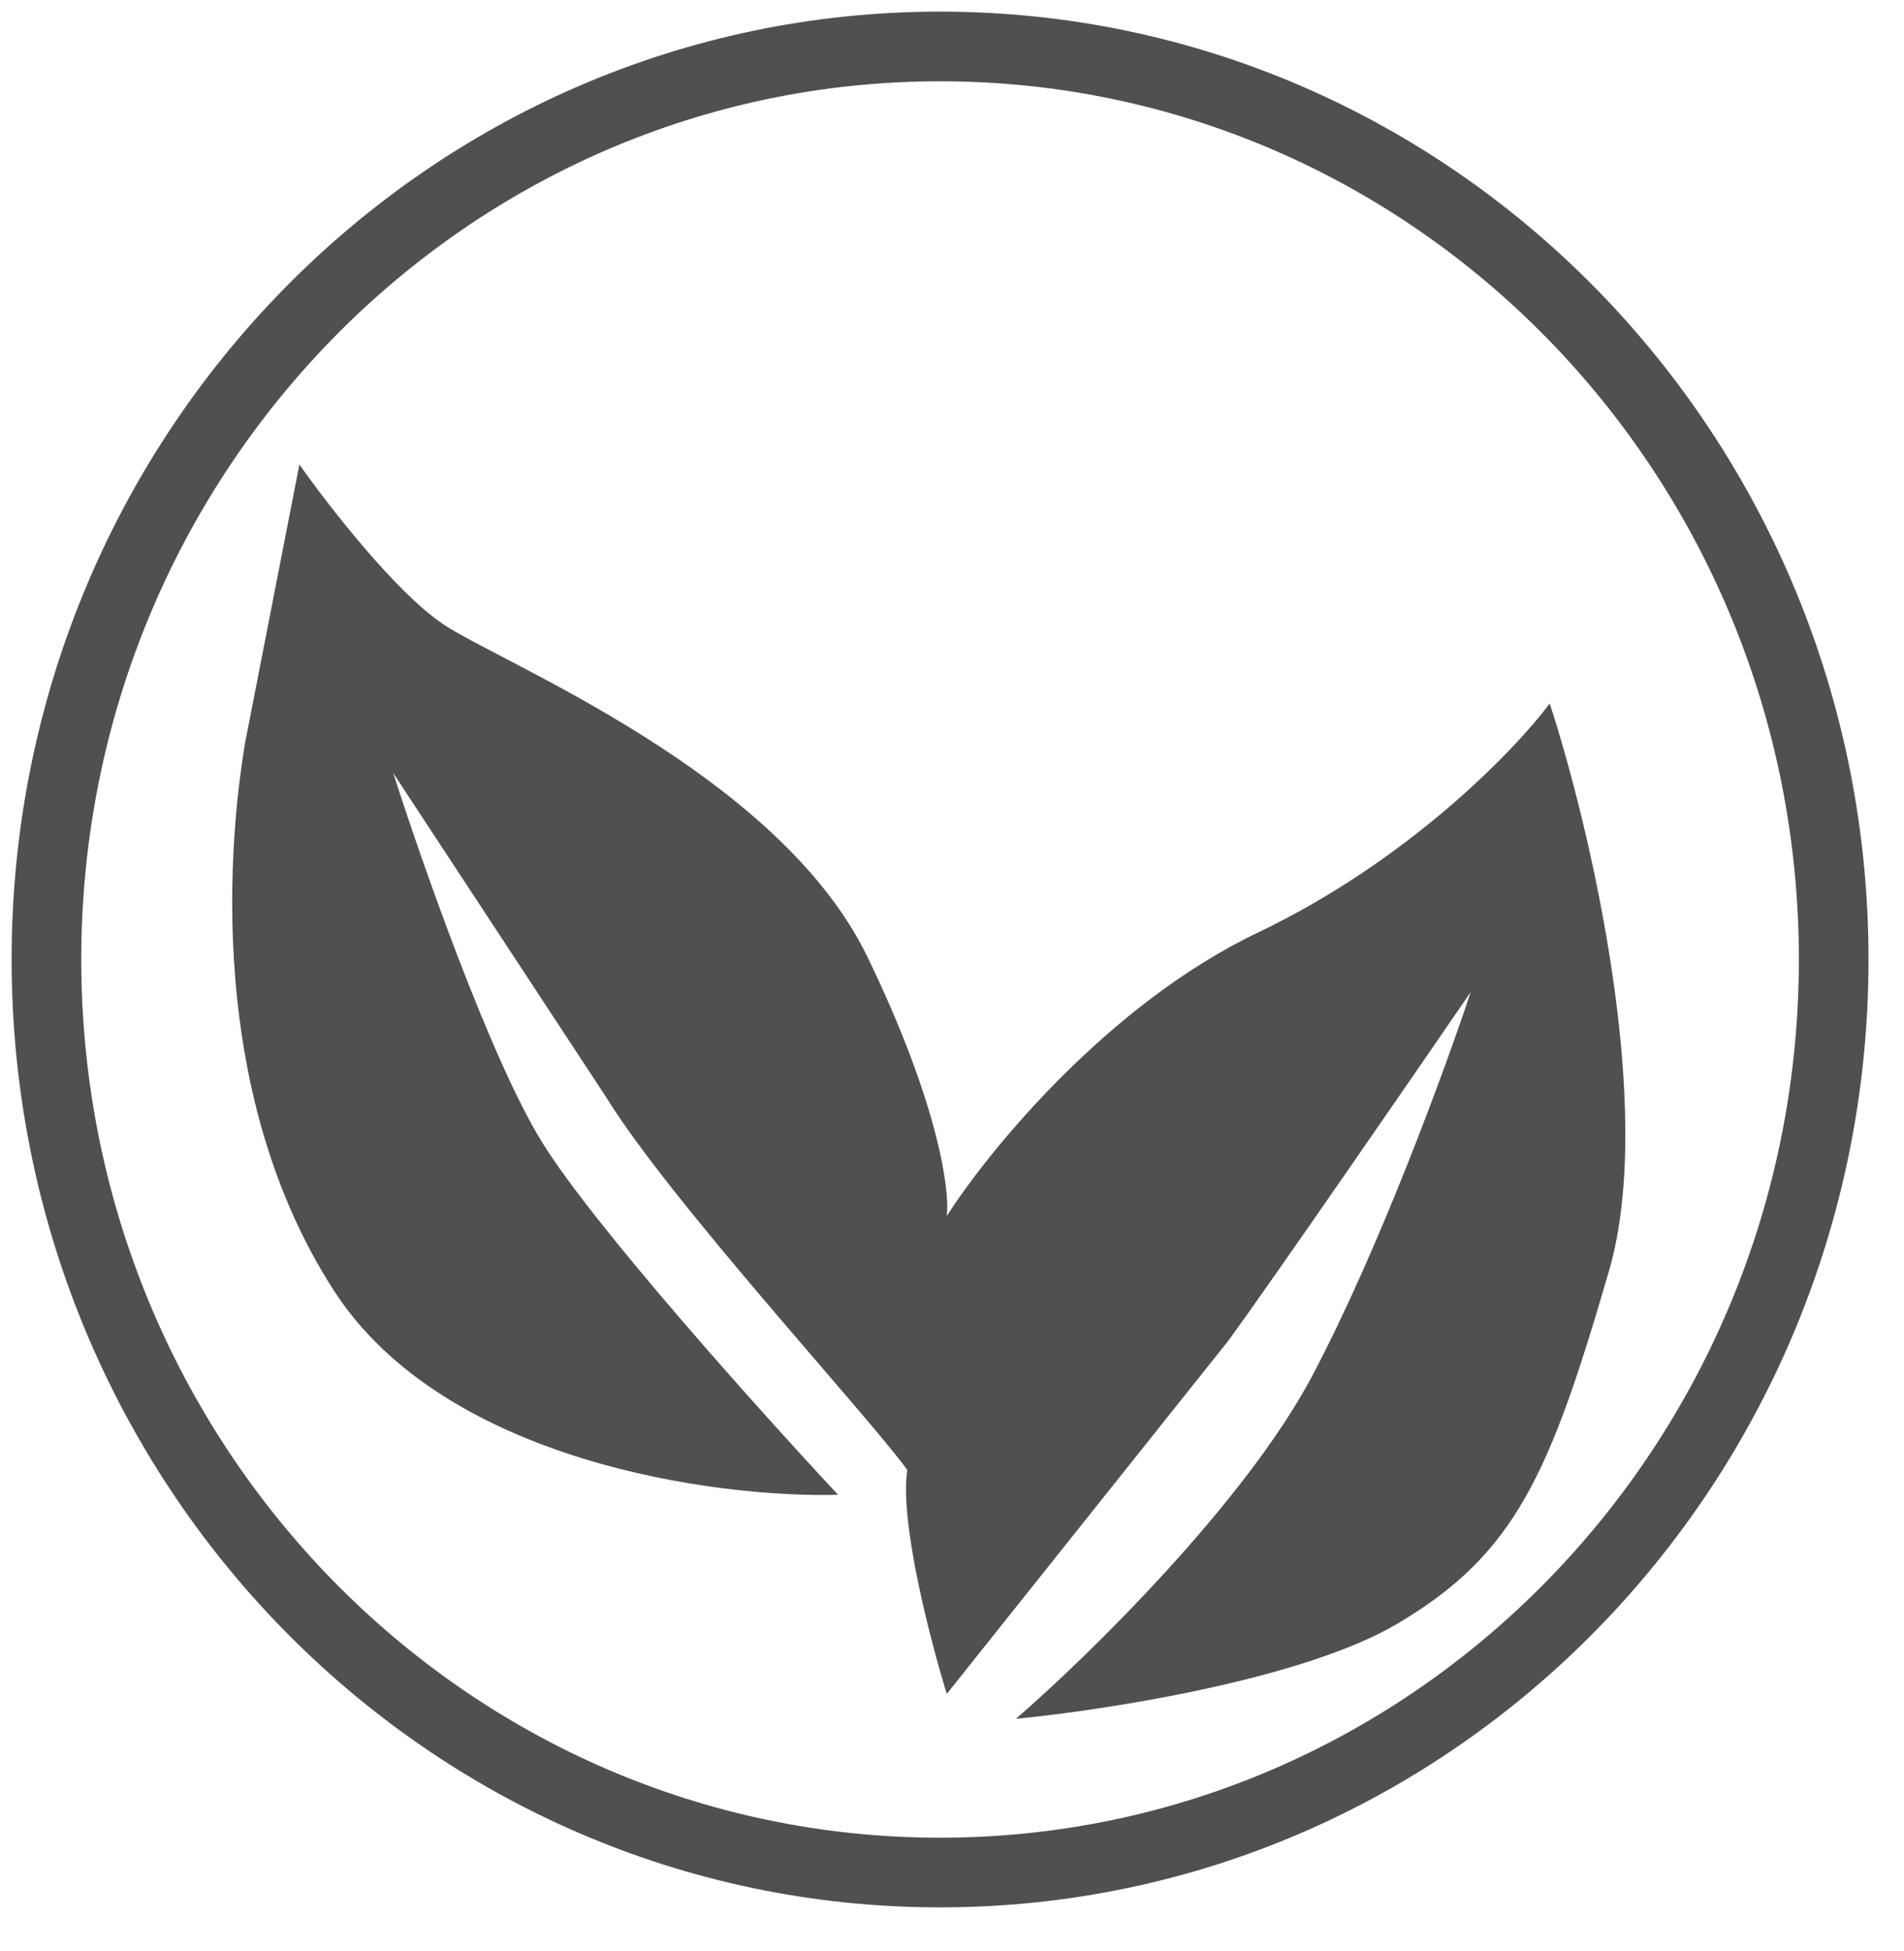
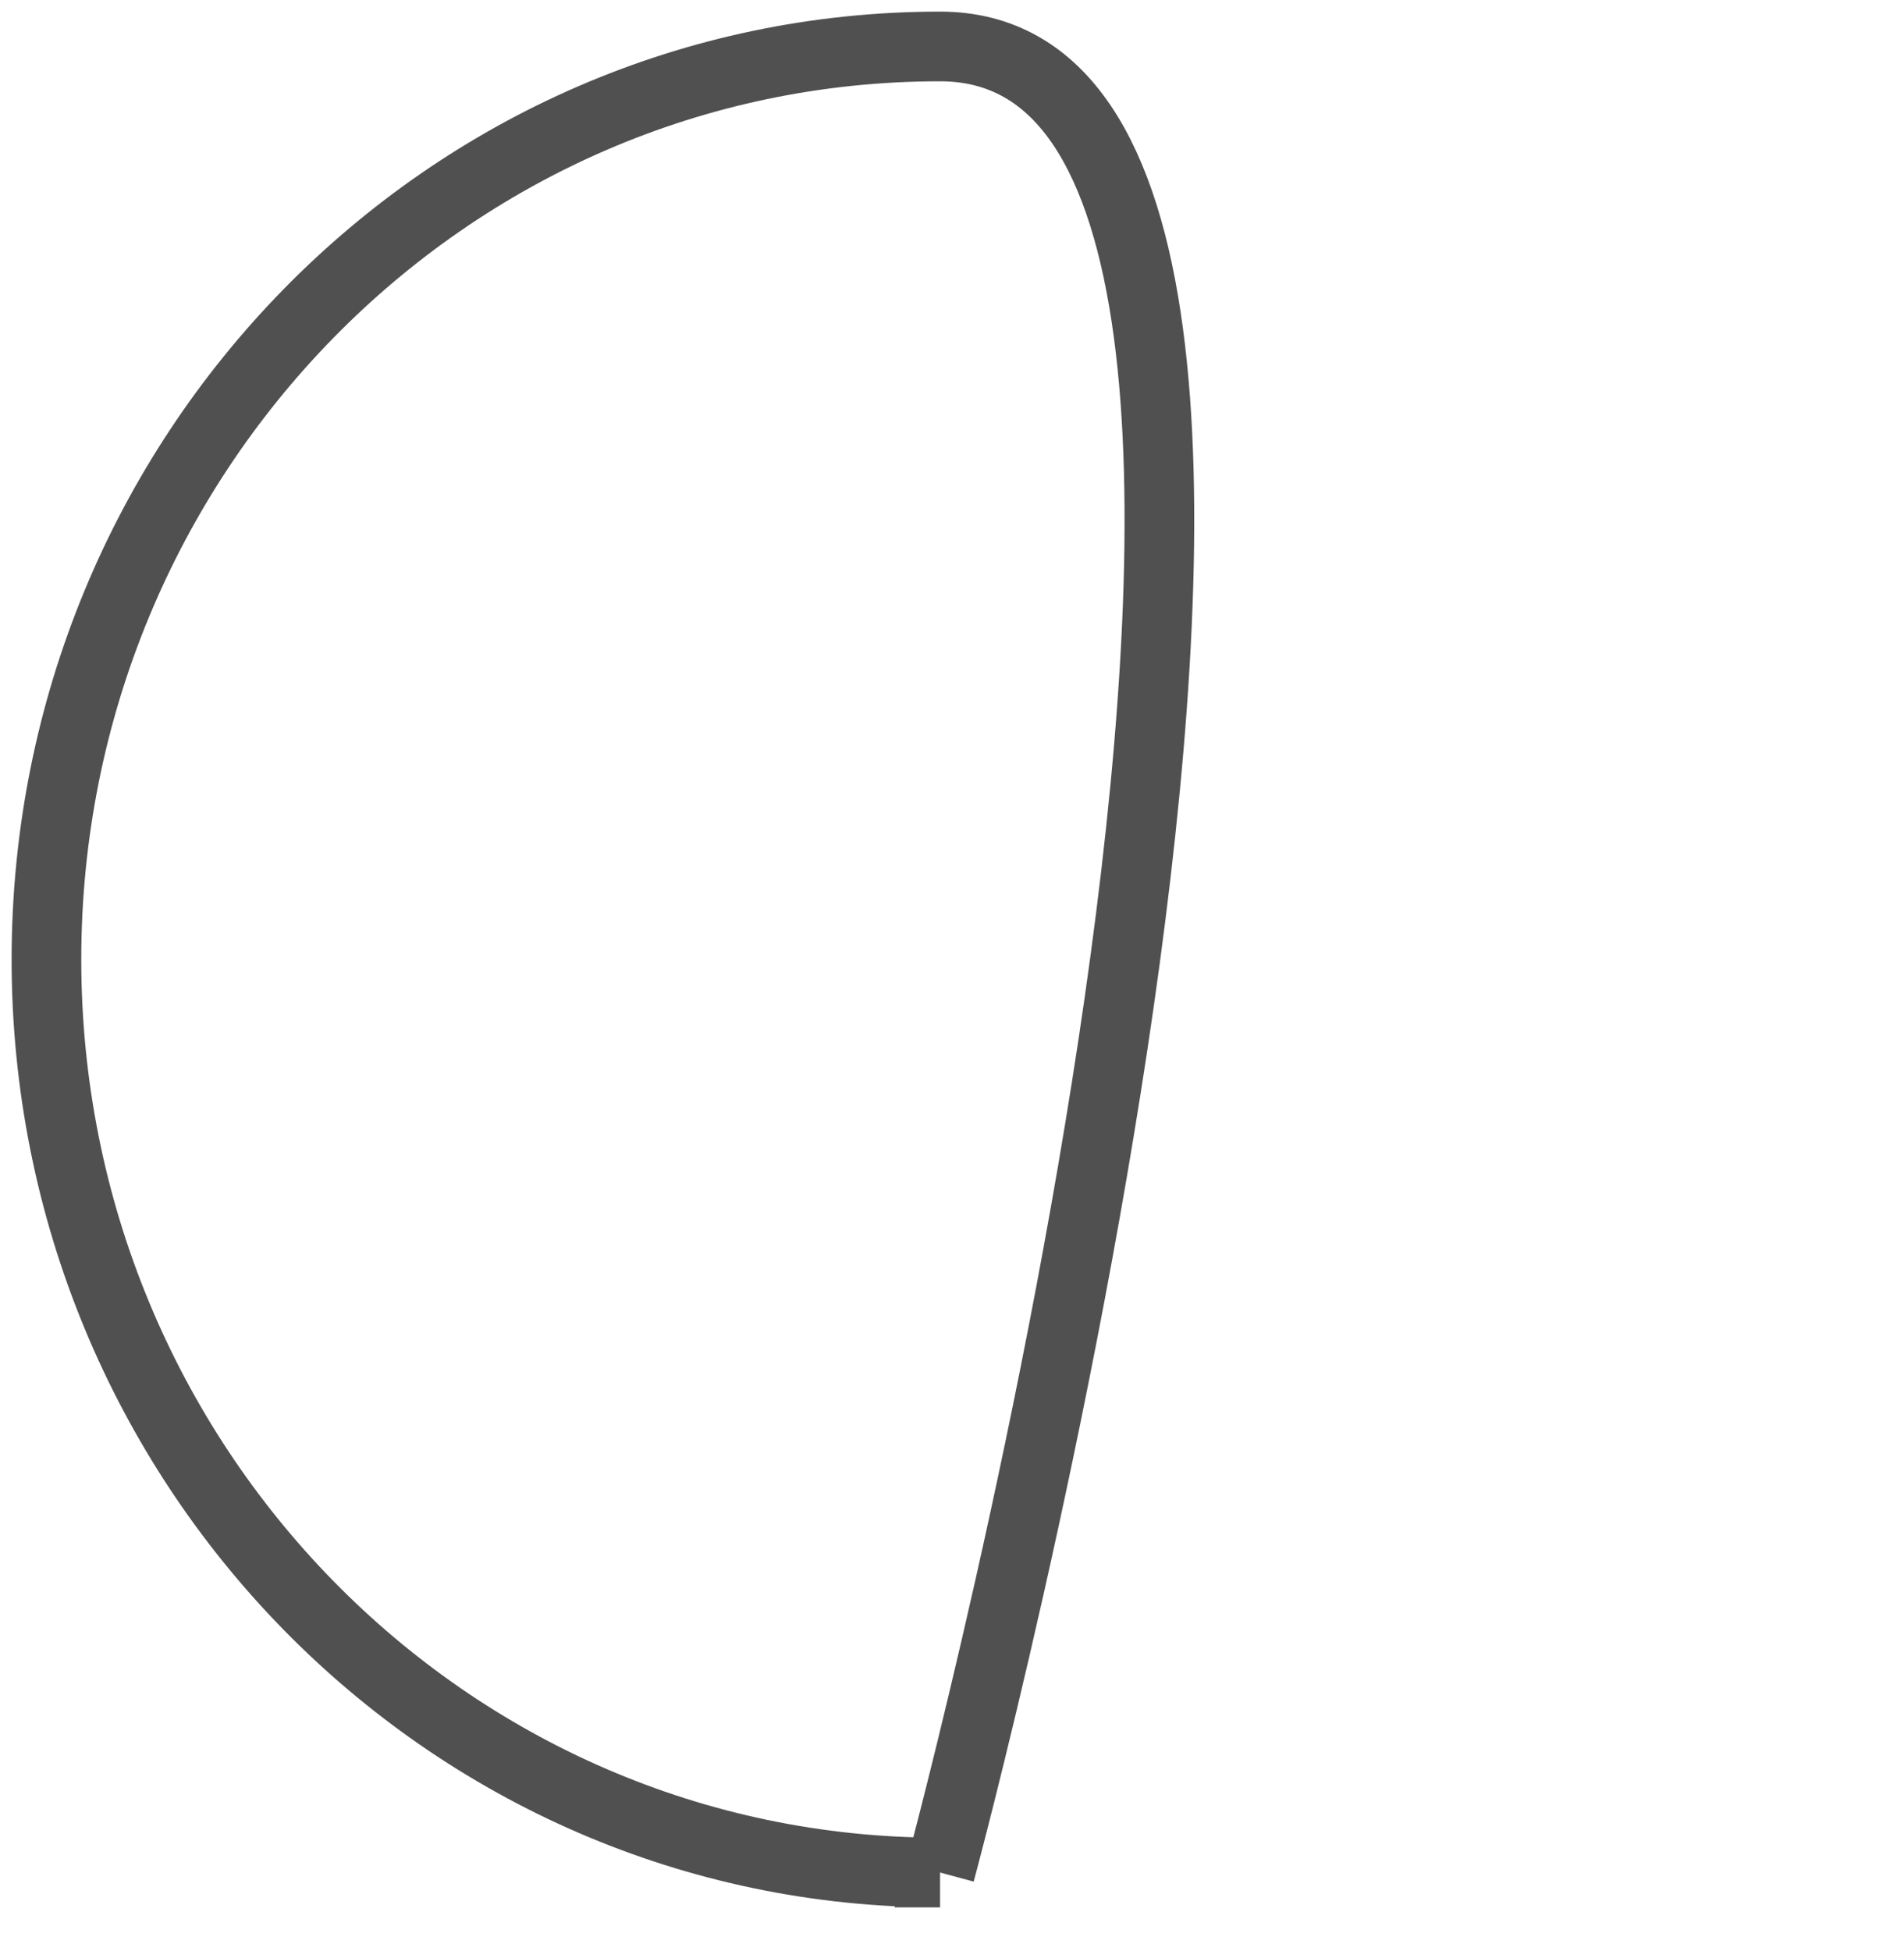
<svg xmlns="http://www.w3.org/2000/svg" width="41" height="42" fill="none">
-   <path d="M9.533 13.429C8.511 12.743 7.05 10.857 6.447 10l-1.171 6c-.213 1.286-1.064 7.179 1.916 11.786 2.384 3.686 8.23 4.464 10.855 4.393-1.667-1.786-5.279-5.807-6.385-7.607s-2.59-6.036-3.193-7.928l4.576 6.964c1.383 2.25 5.64 6.857 6.492 8.036-.17 1.114.497 3.678.851 4.821l6.066-7.607c.937-1.286 3.867-5.536 5.215-7.5-.532 1.607-1.958 5.507-3.406 8.25s-4.86 6.072-6.385 7.393c1.88-.179 6.151-.836 8.194-2.036 2.554-1.5 3.299-3.214 4.576-7.607 1.022-3.514-.426-9.607-1.277-12.214-.745 1-3.044 3.386-6.279 4.929s-5.818 4.714-6.705 6.107c.071-.536-.17-2.4-1.703-5.571-1.916-3.964-7.875-6.321-9.152-7.178z" fill="#505050" />
-   <path d="M20.243 40.311c10.628 0 19.243-8.8 19.243-19.655S30.87 1 20.243 1 1 9.8 1 20.655s8.615 19.656 19.243 19.656z" stroke="#505050" stroke-width="1.5" />
+   <path d="M20.243 40.311S30.87 1 20.243 1 1 9.8 1 20.655s8.615 19.656 19.243 19.656z" stroke="#505050" stroke-width="1.5" />
</svg>